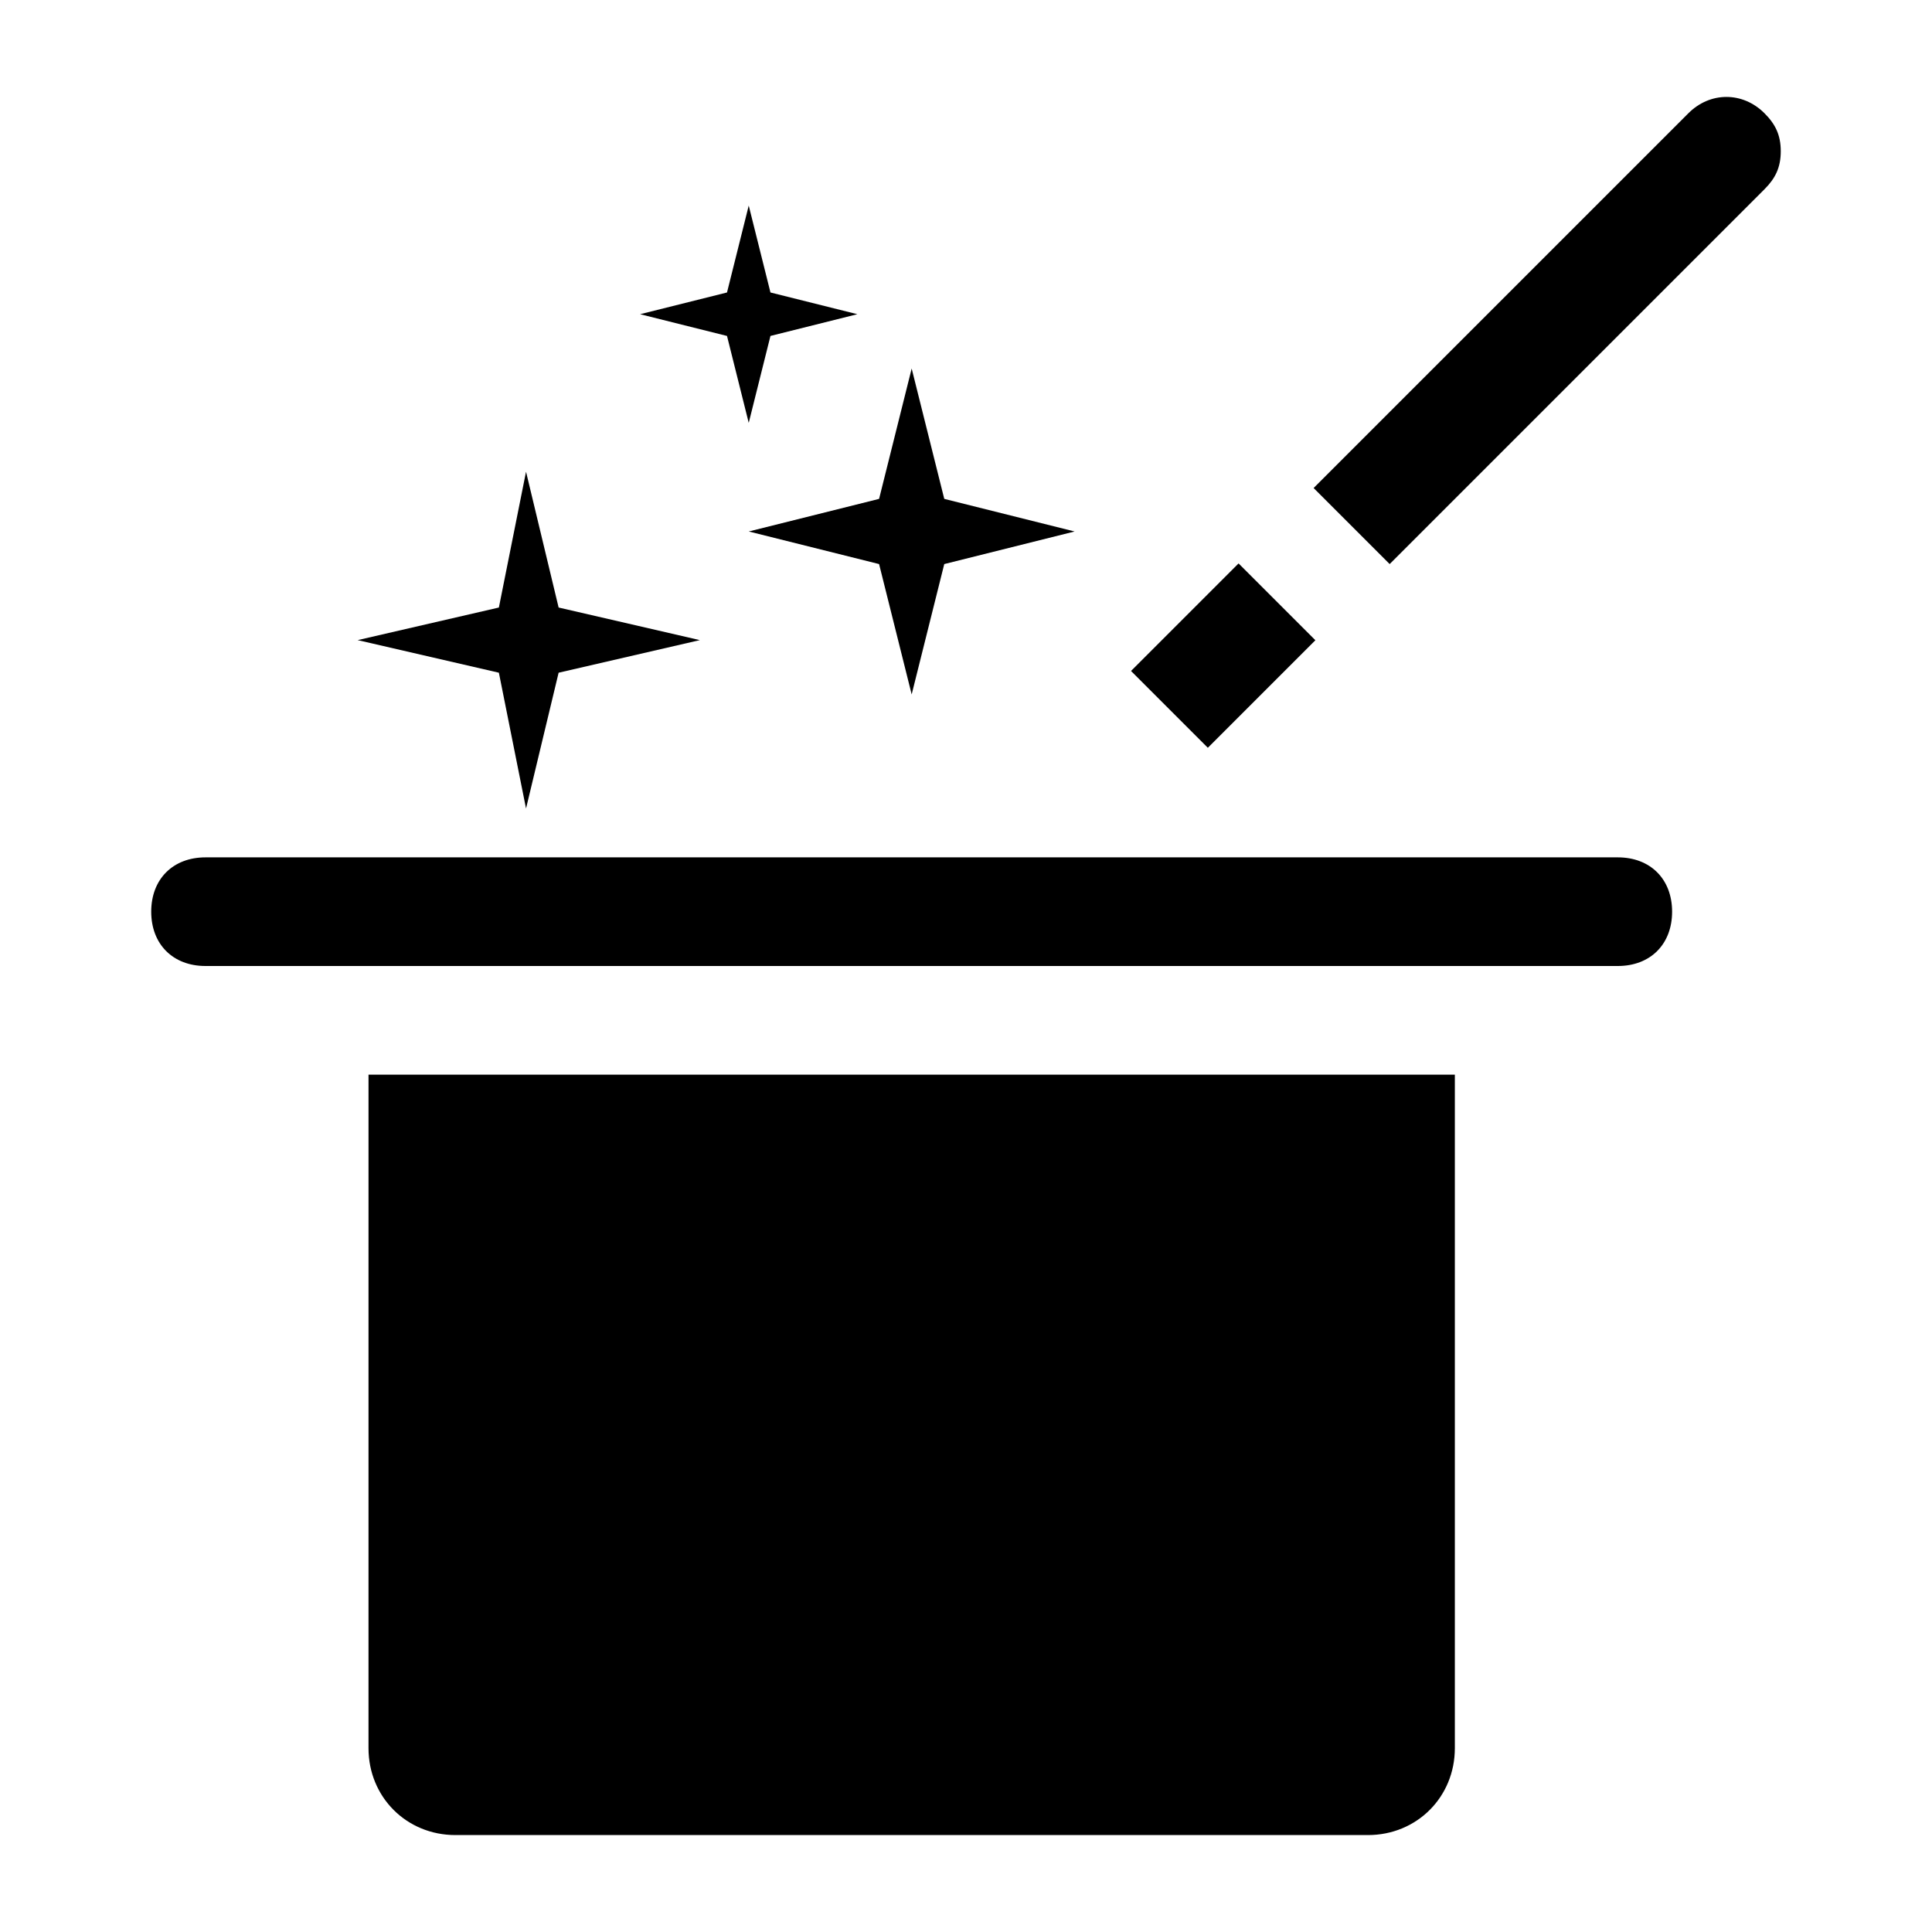
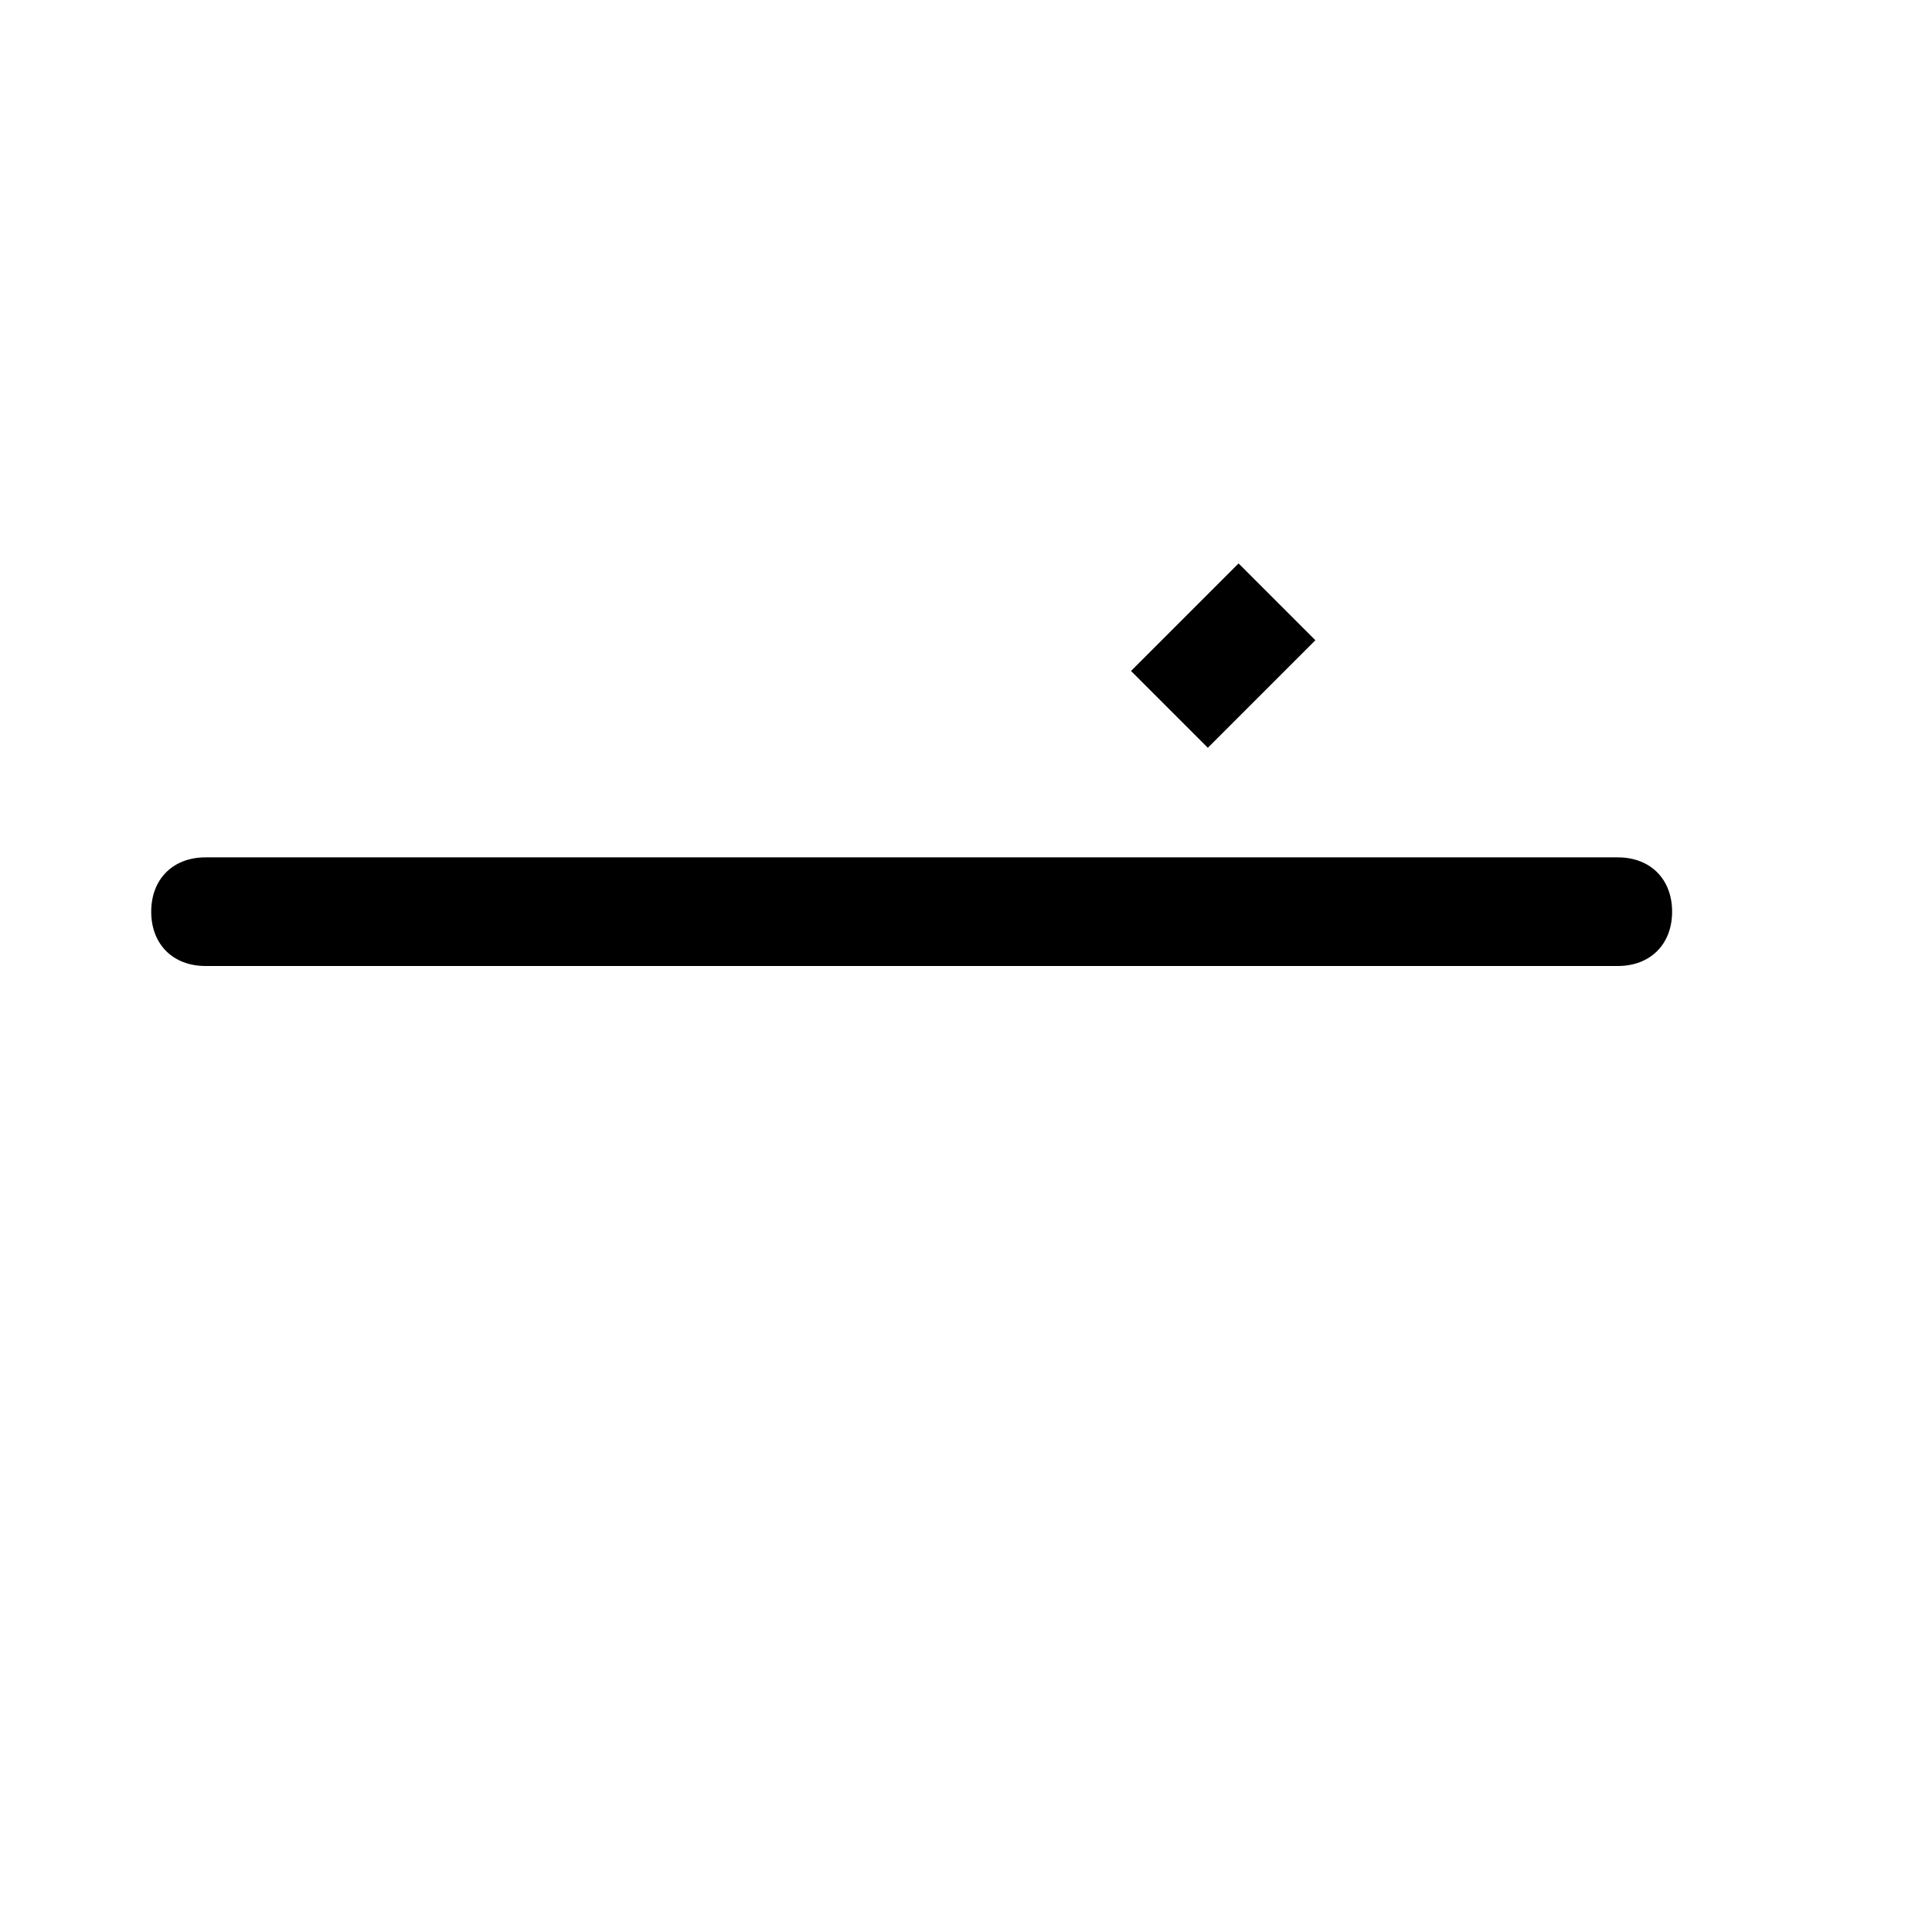
<svg xmlns="http://www.w3.org/2000/svg" fill="#000000" width="800px" height="800px" version="1.1" viewBox="144 144 512 512">
  <g>
    <path d="m464.09 342.17-20.355-20.355 28.5-28.5 20.355 20.355z" />
-     <path d="m615.92 184.08c0 4.32-1.441 7.199-4.32 10.078l-99.324 99.324-20.152-20.152 99.324-99.324c5.758-5.758 14.395-5.758 20.152 0 2.879 2.875 4.32 5.754 4.32 10.074z" />
    <path d="m572.73 400h-374.26c-8.637 0-14.395-5.758-14.395-14.395s5.758-14.395 14.395-14.395h374.26c8.637 0 14.395 5.758 14.395 14.395s-5.758 14.395-14.395 14.395z" />
-     <path d="m241.66 428.79h287.89v178.49c0 12.957-10.078 23.031-23.031 23.031h-241.83c-12.957 0-23.031-10.078-23.031-23.031z" />
-     <path d="m348.18 221.51 23.031 5.758-23.031 5.758-5.758 23.031-5.758-23.031-23.031-5.758 23.031-5.758 5.758-23.031z" />
-     <path d="m292.04 305 37.426 8.637-37.426 8.637-8.637 35.984-7.195-35.984-37.426-8.637 37.426-8.637 7.195-35.988z" />
-     <path d="m394.24 276.21 34.547 8.637-34.547 8.637-8.637 34.547-8.637-34.547-34.547-8.637 34.547-8.637 8.637-34.547z" />
  </g>
</svg>